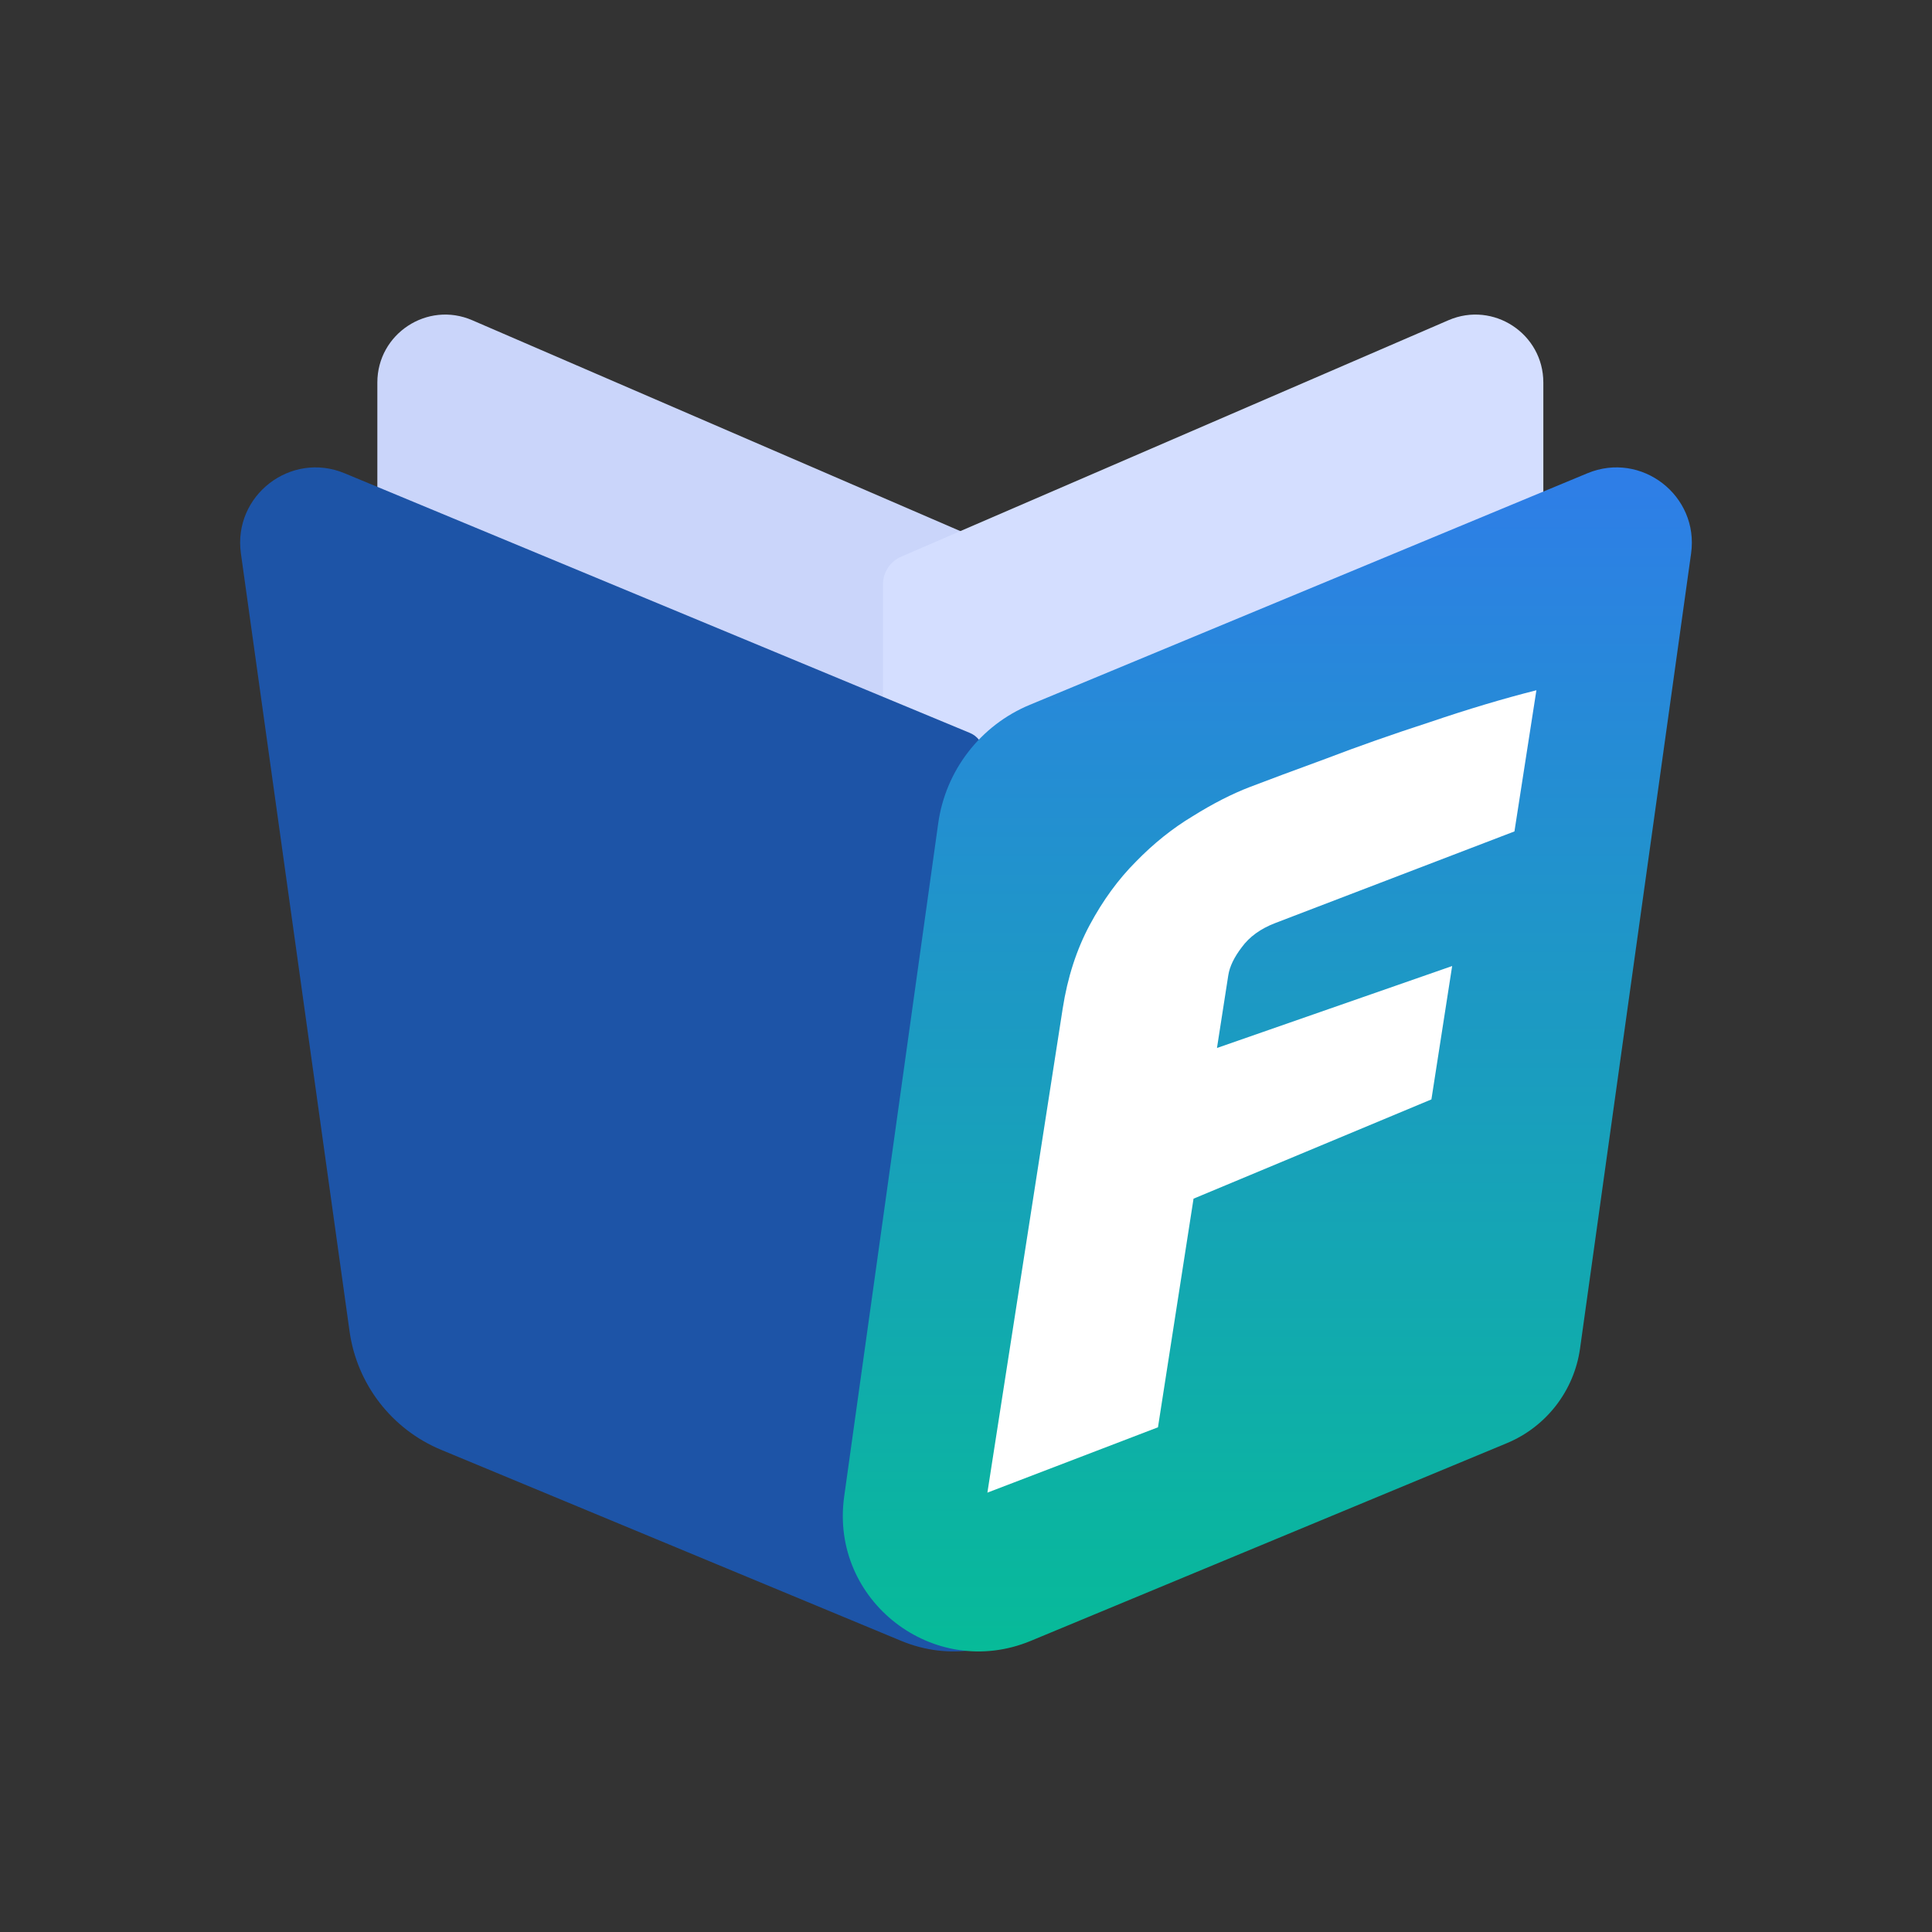
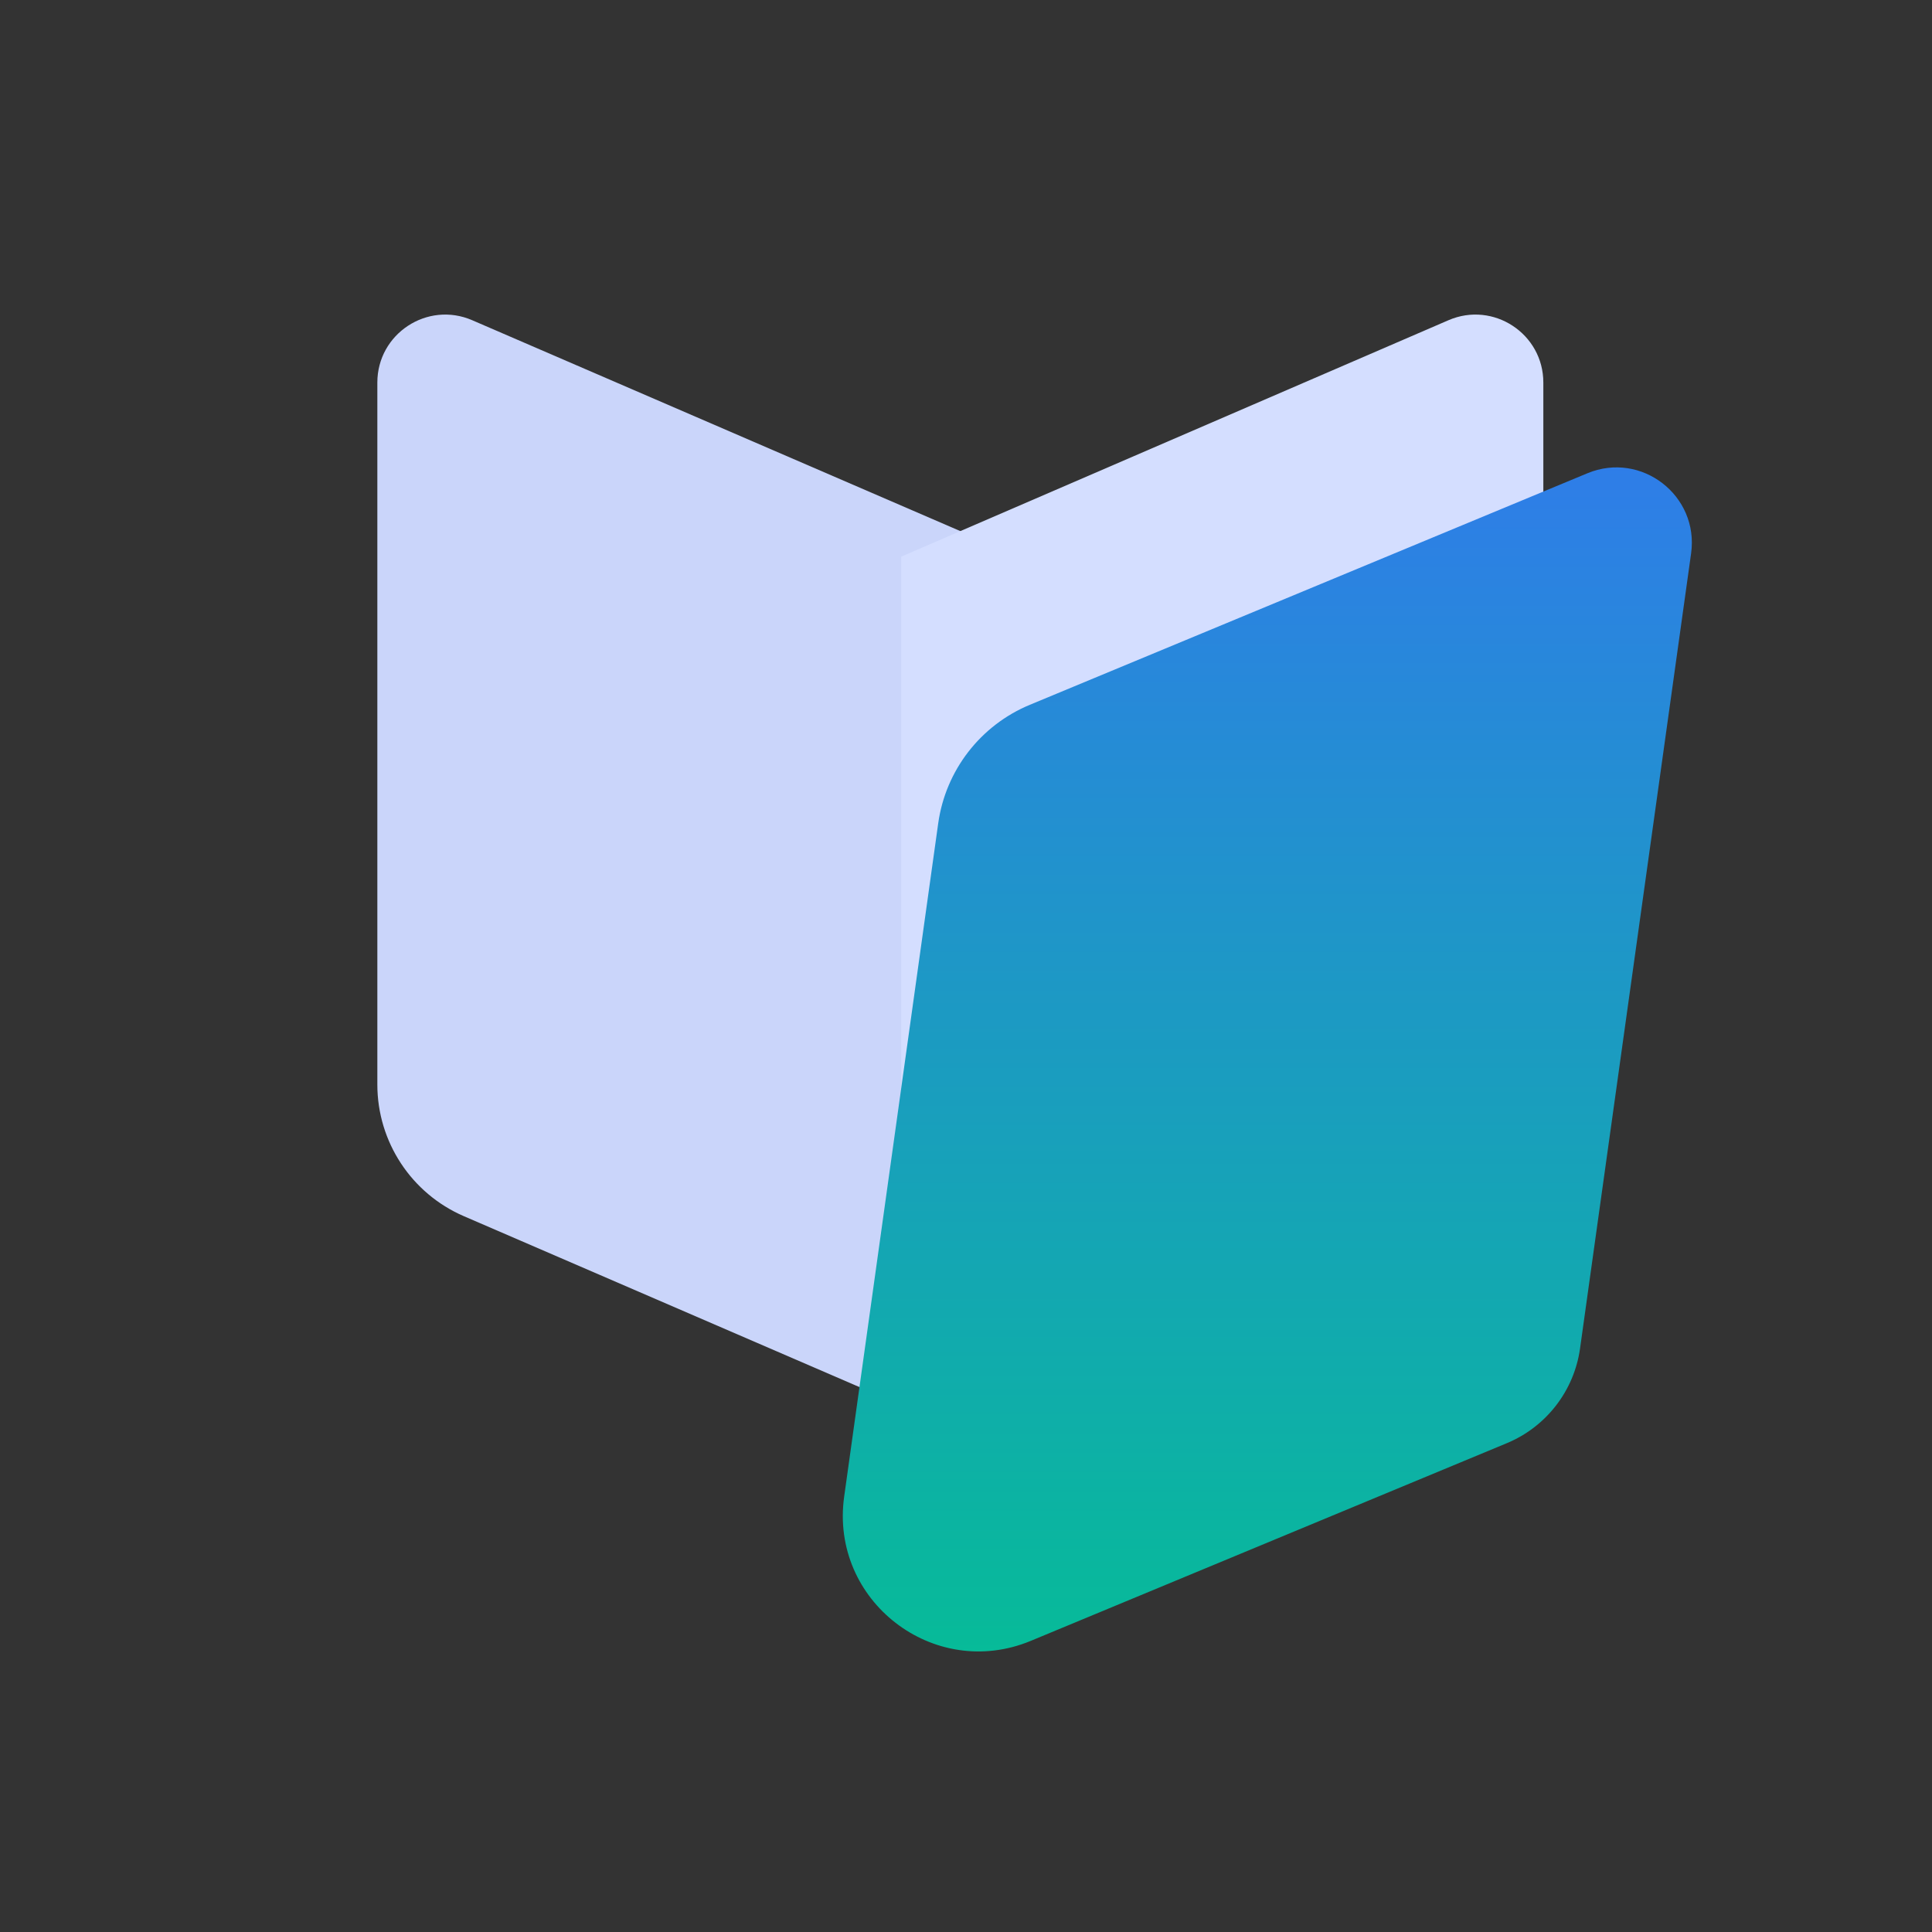
<svg xmlns="http://www.w3.org/2000/svg" width="512" height="512" viewBox="0 0 512 512" fill="none">
  <rect x="0" y="0" width="512" height="512" fill="#333333" stroke="none" />
  <path d="M100 101.385C100 88.439 113.255 79.727 125.139 84.861L270.173 147.519C273.103 148.785 275 151.671 275 154.863V375.829C275 381.582 269.109 385.455 263.827 383.173L122.929 322.301C109.012 316.289 100 302.578 100 287.418V101.385Z" fill="#CAD5FA" />
-   <path d="M409 101.385C409 88.439 395.745 79.727 383.861 84.861L238.827 147.519C235.897 148.785 234 151.671 234 154.863V375.829C234 381.582 239.891 385.455 245.173 383.173L386.071 322.301C399.988 316.289 409 302.578 409 287.418V101.385Z" fill="#D4DEFF" />
-   <path d="M63.841 146.658C61.7 131.333 77.028 119.486 91.319 125.421L257.035 194.236C258.997 195.05 260.382 196.842 260.676 198.947L288.286 396.615C292.139 424.201 264.55 445.525 238.826 434.843L116.911 384.217C103.828 378.784 94.595 366.838 92.635 352.808L63.841 146.658Z" fill="#1D54A7" />
+   <path d="M409 101.385C409 88.439 395.745 79.727 383.861 84.861L238.827 147.519V375.829C234 381.582 239.891 385.455 245.173 383.173L386.071 322.301C399.988 316.289 409 302.578 409 287.418V101.385Z" fill="#D4DEFF" />
  <path d="M448.159 146.658C450.3 131.333 434.972 119.486 420.681 125.421L272.911 186.783C259.828 192.216 250.595 204.162 248.636 218.192L223.714 396.615C219.861 424.201 247.45 445.525 273.174 434.843L399.312 382.463C409.778 378.117 417.164 368.56 418.732 357.337L448.159 146.658Z" fill="url(#paint0_linear_37_104)" />
-   <path d="M261.669 395.564L281.625 267.276C282.91 259.014 285.302 251.623 288.799 245.104C292.297 238.584 296.381 232.991 301.051 228.324C305.745 223.505 310.751 219.501 316.068 216.313C321.408 212.972 326.487 210.379 331.302 208.534C336.118 206.689 342.786 204.207 351.306 201.087C359.85 197.814 369.046 194.579 378.893 191.382C388.919 187.973 398.342 185.154 407.162 182.926L401.343 220.334L337.961 244.615C334.078 246.103 331.115 248.245 329.073 251.042C327.055 253.685 325.867 256.155 325.51 258.45L322.511 277.727L384.836 256.009L379.339 291.352L316.3 317.66L306.875 378.247L261.669 395.564Z" fill="white" />
  <defs>
    <linearGradient id="paint0_linear_37_104" x1="315.6" y1="112" x2="315.6" y2="459.001" gradientUnits="userSpaceOnUse">
      <stop stop-color="#307BEB" />
      <stop offset="1" stop-color="#04BF93" />
    </linearGradient>
  </defs>
</svg>